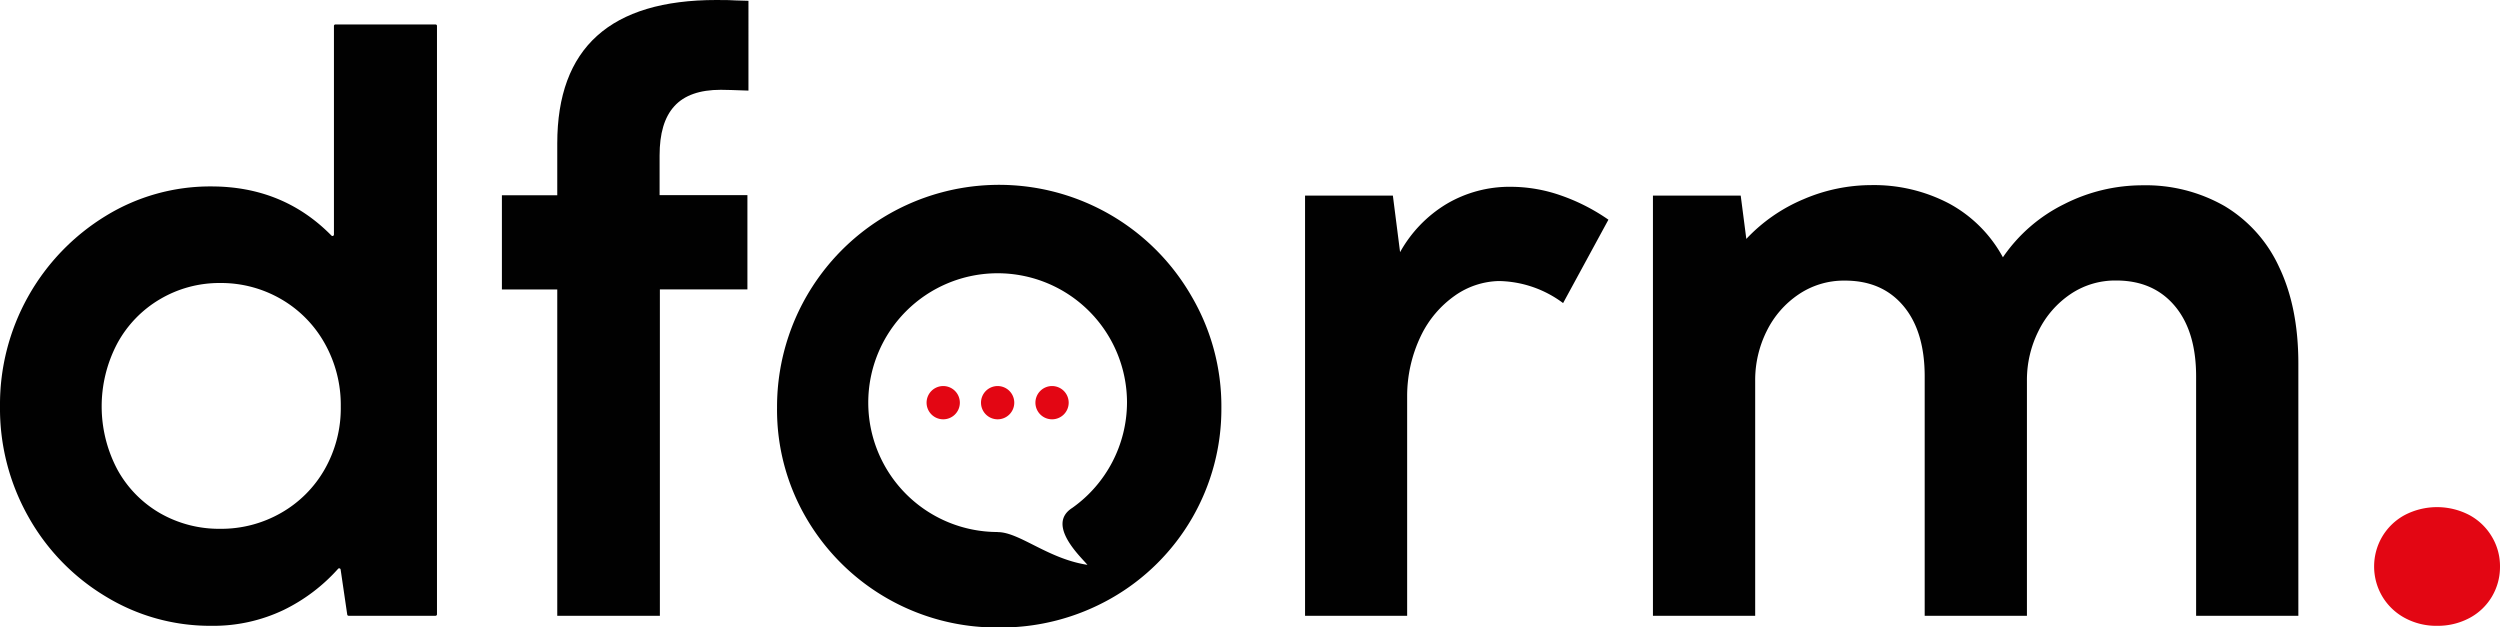
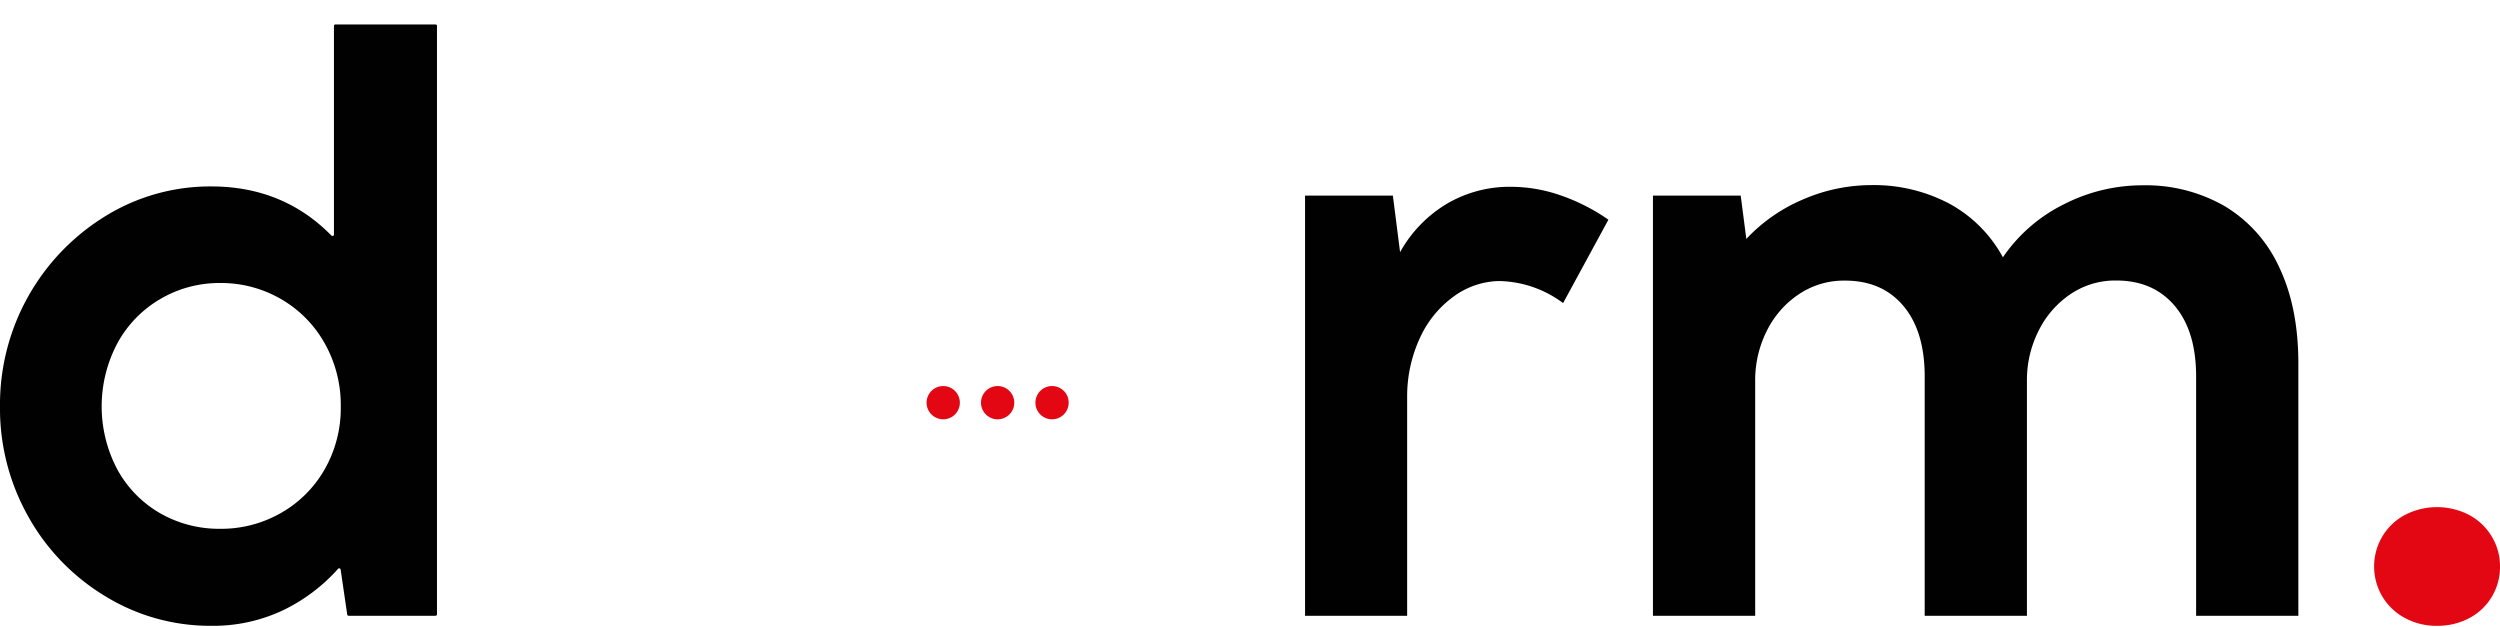
<svg xmlns="http://www.w3.org/2000/svg" id="Lag_1" data-name="Lag 1" viewBox="0 0 530.63 133.17">
  <defs>
    <style>.cls-1{fill:#e30613;}.cls-2{fill:#010101;}</style>
  </defs>
  <path class="cls-1" d="M69.25,77.4" />
  <path class="cls-2" d="M71.19,5.19H92.44a.31.31,0,0,1,.31.31V130.39a.31.31,0,0,1-.31.31H74a.3.3,0,0,1-.3-.26l-1.4-9.55a.31.31,0,0,0-.54-.16,37.51,37.51,0,0,1-11.56,8.74,34.67,34.67,0,0,1-15.4,3.36,42.54,42.54,0,0,1-22.42-6.26A45.81,45.81,0,0,1,6,109.64,46.75,46.75,0,0,1,0,86.2,46.89,46.89,0,0,1,22.46,45.82a42.34,42.34,0,0,1,22.38-6.25Q60.1,39.57,70.35,50a.31.31,0,0,0,.53-.21V5.5A.31.31,0,0,1,71.19,5.19ZM59.65,108.87a24.7,24.7,0,0,0,9.27-9.27,26.2,26.2,0,0,0,3.41-13.32,26.68,26.68,0,0,0-3.41-13.4,24.83,24.83,0,0,0-9.27-9.4,25.35,25.35,0,0,0-12.93-3.41A24.72,24.72,0,0,0,34,63.48a24.33,24.33,0,0,0-9.1,9.4,28.62,28.62,0,0,0,0,26.76,24,24,0,0,0,9.06,9.28,25.17,25.17,0,0,0,12.81,3.32A25.51,25.51,0,0,0,59.65,108.87Z" />
-   <path class="cls-2" d="M118.28,130.7V61.44H106.53v-20h11.75v-11Q118.28,0,152.06,0q3.06,0,4.08.09l2.72.08V19.23c-3-.11-4.9-.17-5.87-.17q-6.72,0-9.87,3.49C141,24.88,140,28.36,140,33v8.42h18.64v20H140.06V130.7Z" />
  <path class="cls-2" d="M331.17,41.44a41.4,41.4,0,0,1,10.22,5.19l-9.62,17.7a23.38,23.38,0,0,0-13.61-4.68,16.86,16.86,0,0,0-9.36,3.1,22.13,22.13,0,0,0-7.2,8.51A29.51,29.51,0,0,0,298.67,84V130.7H277V41.52h18.64l1.53,12A27.57,27.57,0,0,1,307,43.31a26.26,26.26,0,0,1,13.82-3.66A32.2,32.2,0,0,1,331.17,41.44Z" />
  <path class="cls-2" d="M472.17,43.74a29.27,29.27,0,0,1,11.57,12.93q4.08,8.51,4.09,20.42V130.7h-21.7V79.9q0-9.62-4.56-15t-12.46-5.36a16.9,16.9,0,0,0-9.66,2.9,20.08,20.08,0,0,0-6.76,7.78,23.18,23.18,0,0,0-2.47,10.6V130.7h-21.7V79.9q0-9.62-4.55-15T391.5,59.56a17.1,17.1,0,0,0-9.7,2.9A20,20,0,0,0,375,70.24a23.3,23.3,0,0,0-2.46,10.6V130.7h-21.7V41.52h18.63l1.19,9.19a35.47,35.47,0,0,1,12.13-8.42,36.49,36.49,0,0,1,14.34-3,34.29,34.29,0,0,1,16.59,3.92,28.3,28.3,0,0,1,11.4,11.4,33.88,33.88,0,0,1,13-11.28,36.64,36.64,0,0,1,16.63-4A33.66,33.66,0,0,1,472.17,43.74Z" />
  <path class="cls-1" d="M510.37,131.13a12.39,12.39,0,0,1-4.76-4.6,12.51,12.51,0,0,1,0-12.59,12.39,12.39,0,0,1,4.76-4.6,14.83,14.83,0,0,1,13.79,0,12.39,12.39,0,0,1,4.76,4.6,12.16,12.16,0,0,1,1.71,6.29,12.33,12.33,0,0,1-1.71,6.39,12.13,12.13,0,0,1-4.76,4.55,14.3,14.3,0,0,1-6.89,1.66A14,14,0,0,1,510.37,131.13Z" />
  <path class="cls-1" d="M215.28,85.48A3.53,3.53,0,1,0,211.76,89,3.53,3.53,0,0,0,215.28,85.48Z" />
  <path class="cls-1" d="M203.73,85.48A3.53,3.53,0,1,0,200.21,89,3.53,3.53,0,0,0,203.73,85.48Z" />
  <path class="cls-1" d="M226.83,85.48A3.53,3.53,0,1,0,223.3,89,3.53,3.53,0,0,0,226.83,85.48Z" />
-   <path class="cls-2" d="M252.93,62.92a47.12,47.12,0,0,0-88,23.62A45.53,45.53,0,0,0,171.16,110a46.79,46.79,0,0,0,40.72,23.19,47.36,47.36,0,0,0,24-6.21,46.21,46.21,0,0,0,23.36-40.42A46.19,46.19,0,0,0,252.93,62.92Zm-41.17,50a27.46,27.46,0,1,1,27.45-27.46,27.52,27.52,0,0,1-11.63,22.35c-5.65,3.6,2,10.55,3.23,12.08C222.4,118.6,216.37,112.94,211.76,112.94Z" />
</svg>